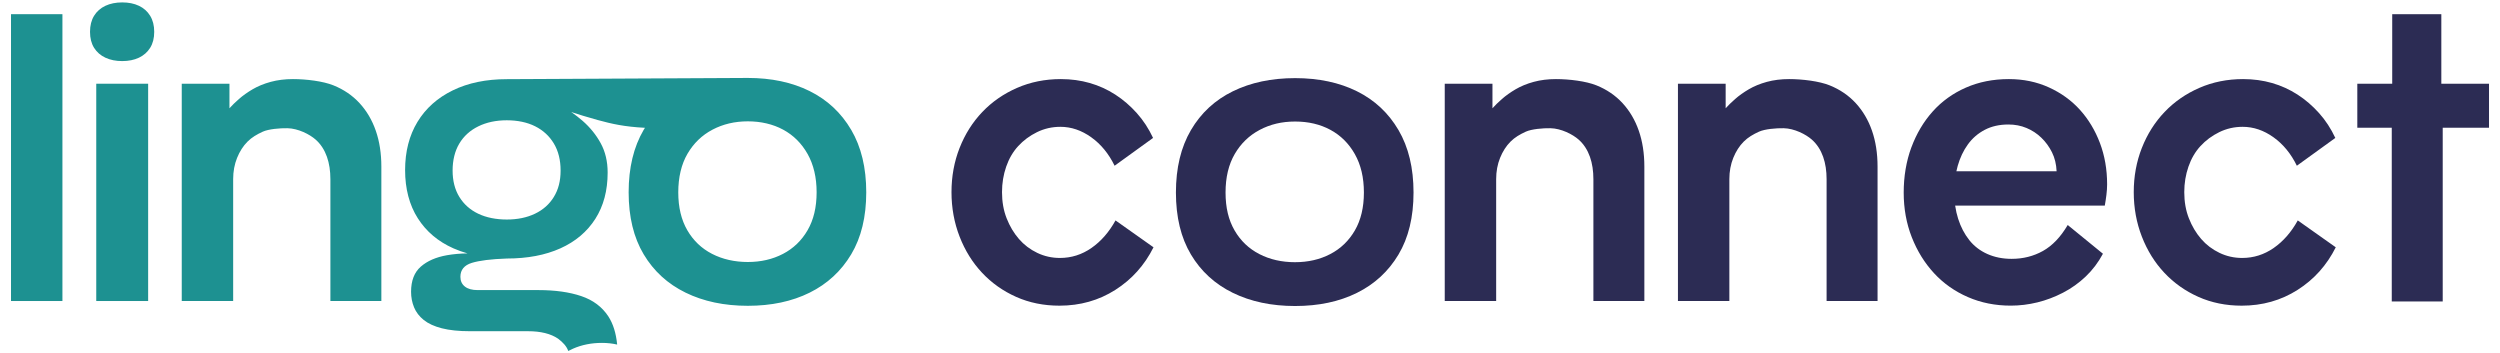
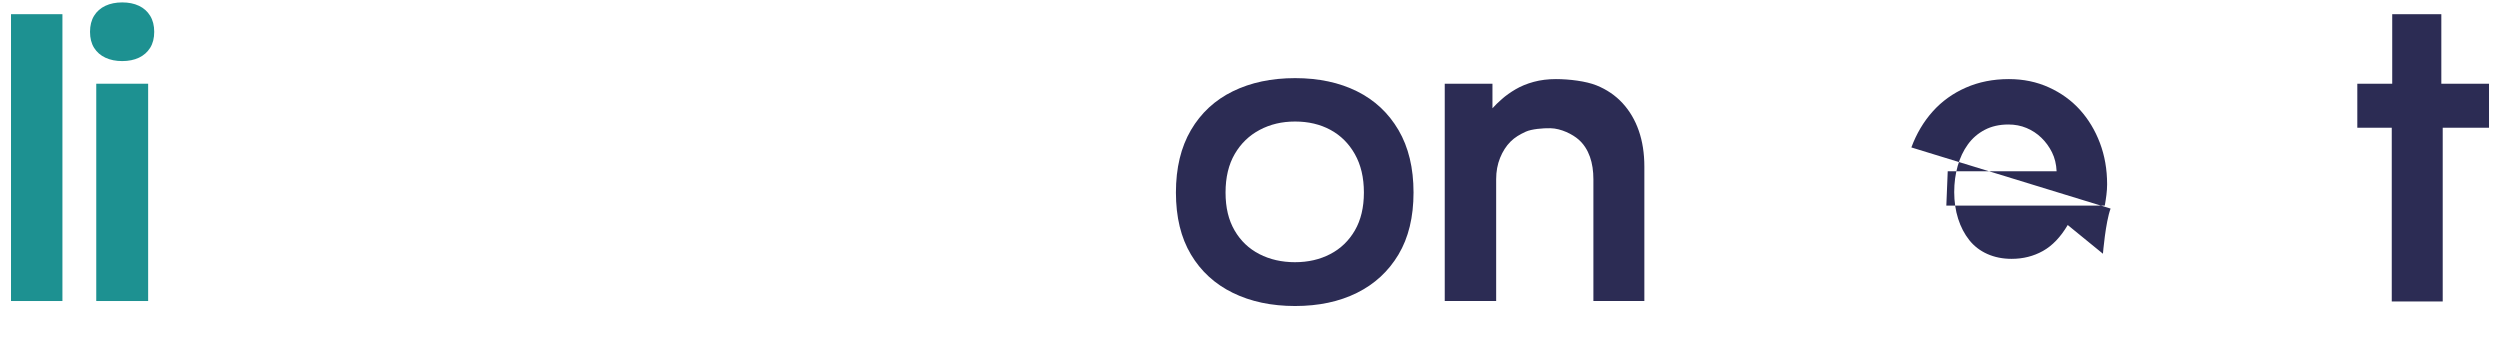
<svg xmlns="http://www.w3.org/2000/svg" id="Layer_1" viewBox="0 0 1855.8 262.35">
  <defs>
    <style>.cls-1{fill:#1d9191;}.cls-2{fill:#2c2c54;}</style>
  </defs>
-   <path class="cls-2" d="M712.34,109.79c4.01-10.2,9.63-19.09,16.85-26.66,7.22-7.57,15.82-13.53,25.8-17.89,9.97-4.35,20.81-6.53,32.5-6.53,7.57,0,14.73.98,21.5,2.92,6.76,1.95,13.07,4.82,18.92,8.6,5.85,3.78,11.18,8.37,15.99,13.76,4.82,5.39,8.82,11.52,12.04,18.4l-28.55,20.64c-4.36-8.94-10.15-15.99-17.37-21.15-7.22-5.16-14.85-7.74-22.87-7.74-6.19,0-11.98,1.32-17.37,3.96-5.39,2.64-10.03,6.08-13.93,10.32-3.9,4.24-6.88,9.35-8.94,15.3-2.06,5.97-3.1,12.27-3.1,18.92,0,7.11,1.14,13.59,3.44,19.43,2.29,5.85,5.33,10.95,9.11,15.31,3.78,4.36,8.31,7.8,13.59,10.32,5.27,2.53,10.89,3.78,16.85,3.78,8.48,0,16.28-2.46,23.39-7.4,7.1-4.93,13.07-11.75,17.88-20.46l28.2,19.95c-6.65,13.3-16.11,23.85-28.38,31.64-12.27,7.8-26.09,11.69-41.44,11.69-11.69,0-22.42-2.18-32.16-6.53-9.75-4.35-18.18-10.32-25.28-17.89-7.11-7.57-12.67-16.51-16.68-26.83-4.01-10.32-6.02-21.32-6.02-33.02s2.01-22.64,6.02-32.85Z" />
  <path class="cls-2" d="M961.38,227.16c-17.49,0-32.89-3.25-46.19-9.76-13.31-6.51-23.68-15.99-31.12-28.46-7.44-12.47-11.16-27.81-11.16-46.03s3.72-33.67,11.16-46.36c7.44-12.68,17.81-22.28,31.12-28.79,13.3-6.51,28.69-9.76,46.19-9.76s32.79,3.26,45.91,9.76c13.12,6.51,23.39,16.1,30.84,28.79,7.44,12.69,11.16,28.14,11.16,46.36s-3.72,33.56-11.16,46.03c-7.44,12.47-17.72,21.96-30.84,28.46-13.12,6.51-28.42,9.76-45.91,9.76ZM961.38,194.63c9.67,0,18.37-2,26.09-6.02,7.72-4.01,13.81-9.86,18.28-17.57,4.46-7.69,6.7-17.07,6.7-28.14s-2.23-20.54-6.7-28.46c-4.46-7.91-10.51-13.93-18.14-18.05-7.63-4.12-16.37-6.18-26.23-6.18s-18.42,2.06-26.23,6.18c-7.81,4.12-14,10.08-18.56,17.89-4.56,7.81-6.84,17.35-6.84,28.63s2.23,20.44,6.7,28.14c4.46,7.7,10.6,13.56,18.42,17.57,7.81,4.02,16.65,6.02,26.51,6.02Z" />
-   <path class="cls-2" d="M1418.84,109.44c3.78-10.2,9.05-19.09,15.82-26.66,6.76-7.57,14.96-13.47,24.59-17.71,9.63-4.24,20.29-6.36,31.99-6.36,10.77,0,20.69,2.06,29.75,6.19,9.06,4.13,16.73,9.69,23.04,16.68,6.3,7,11.23,15.19,14.79,24.59,3.55,9.4,5.33,19.6,5.33,30.61,0,2.53-.17,5.16-.52,7.91-.34,2.75-.75,5.39-1.2,7.91h-117.63l1.03-25.45h80.83c-.23-5.27-1.38-9.97-3.44-14.1-2.06-4.13-4.7-7.74-7.91-10.83-3.21-3.1-6.88-5.5-11.01-7.22-4.13-1.72-8.6-2.58-13.41-2.58-6.65,0-12.5,1.32-17.54,3.95-5.05,2.64-9.23,6.25-12.55,10.83-3.33,4.59-5.85,9.92-7.57,15.99-1.72,6.08-2.58,12.55-2.58,19.43s.97,13.7,2.92,19.78c1.94,6.08,4.7,11.35,8.25,15.82,3.55,4.47,8.02,7.91,13.41,10.32,5.39,2.41,11.4,3.61,18.06,3.61,8.48,0,16.22-1.94,23.22-5.85,6.99-3.9,13.12-10.32,18.4-19.26l26.14,21.32c-3.44,6.42-7.68,12.04-12.73,16.85-5.05,4.82-10.66,8.83-16.85,12.04-6.19,3.21-12.55,5.62-19.09,7.22-6.54,1.6-13.13,2.41-19.78,2.41-11.47,0-22.07-2.12-31.81-6.36-9.75-4.24-18.12-10.15-25.11-17.71-7-7.57-12.5-16.45-16.51-26.66-4.01-10.2-6.02-21.26-6.02-33.19s1.89-23.33,5.68-33.53Z" />
-   <path class="cls-2" d="M1589.95,109.79c4.01-10.2,9.63-19.09,16.85-26.66,7.22-7.57,15.82-13.53,25.8-17.89,9.97-4.35,20.81-6.53,32.5-6.53,7.57,0,14.73.98,21.5,2.92,6.76,1.95,13.07,4.82,18.92,8.6,5.85,3.78,11.18,8.37,15.99,13.76,4.82,5.39,8.82,11.52,12.04,18.4l-28.55,20.64c-4.36-8.94-10.15-15.99-17.37-21.15-7.22-5.16-14.85-7.74-22.87-7.74-6.19,0-11.98,1.32-17.37,3.96-5.39,2.64-10.03,6.08-13.93,10.32-3.9,4.24-6.88,9.35-8.94,15.3-2.06,5.97-3.1,12.27-3.1,18.92,0,7.11,1.14,13.59,3.44,19.43,2.29,5.85,5.33,10.95,9.11,15.31,3.78,4.36,8.31,7.8,13.59,10.32,5.27,2.53,10.89,3.78,16.85,3.78,8.48,0,16.28-2.46,23.39-7.4,7.1-4.93,13.07-11.75,17.88-20.46l28.2,19.95c-6.65,13.3-16.11,23.85-28.38,31.64-12.27,7.8-26.09,11.69-41.44,11.69-11.69,0-22.42-2.18-32.16-6.53-9.75-4.35-18.18-10.32-25.28-17.89-7.11-7.57-12.67-16.51-16.68-26.83-4.01-10.32-6.02-21.32-6.02-33.02s2.01-22.64,6.02-32.85Z" />
+   <path class="cls-2" d="M1418.84,109.44c3.78-10.2,9.05-19.09,15.82-26.66,6.76-7.57,14.96-13.47,24.59-17.71,9.63-4.24,20.29-6.36,31.99-6.36,10.77,0,20.69,2.06,29.75,6.19,9.06,4.13,16.73,9.69,23.04,16.68,6.3,7,11.23,15.19,14.79,24.59,3.55,9.4,5.33,19.6,5.33,30.61,0,2.53-.17,5.16-.52,7.91-.34,2.75-.75,5.39-1.2,7.91h-117.63l1.03-25.45h80.83c-.23-5.27-1.38-9.97-3.44-14.1-2.06-4.13-4.7-7.74-7.91-10.83-3.21-3.1-6.88-5.5-11.01-7.22-4.13-1.72-8.6-2.58-13.41-2.58-6.65,0-12.5,1.32-17.54,3.95-5.05,2.64-9.23,6.25-12.55,10.83-3.33,4.59-5.85,9.92-7.57,15.99-1.72,6.08-2.58,12.55-2.58,19.43s.97,13.7,2.92,19.78c1.94,6.08,4.7,11.35,8.25,15.82,3.55,4.47,8.02,7.91,13.41,10.32,5.39,2.41,11.4,3.61,18.06,3.61,8.48,0,16.22-1.94,23.22-5.85,6.99-3.9,13.12-10.32,18.4-19.26l26.14,21.32s1.89-23.33,5.68-33.53Z" />
  <path class="cls-2" d="M1847.64,62.15v32.67h-97.76v-32.67s97.76,0,97.76,0ZM1813.28,89.67v134.12h-37.83V89.67h37.83ZM1775.79,67.31V10.53l36.46.03v56.75h-36.46Z" />
  <path class="cls-2" d="M1204.48,76.59c-5.28-5.73-11.75-10.15-19.43-13.24-7.68-3.1-20.2-4.64-30.05-4.64-5.97,0-11.47.69-16.51,2.06-5.05,1.38-9.52,3.21-13.41,5.5-3.9,2.29-7.28,4.7-10.15,7.22-2.87,2.53-5.22,4.82-7.05,6.88v-18.23h-35.42v161.3h38.17v-90.45c0-5.73.97-11.01,2.92-15.82,1.95-4.81,4.53-8.82,7.74-12.04,3.21-3.21,6.93-5.37,11.35-7.39,4.26-1.95,12.74-2.68,18.33-2.56,7.96.17,16.48,4.56,20.84,8.4,7.83,6.91,11,17.49,11,29.41v90.45h37.83v-99.74c0-9.85-1.38-18.74-4.13-26.65-2.75-7.91-6.77-14.73-12.04-20.46Z" />
-   <path class="cls-2" d="M1377.59,76.59c-5.28-5.73-11.75-10.15-19.43-13.24-7.68-3.1-20.2-4.64-30.05-4.64-5.97,0-11.47.69-16.51,2.06-5.05,1.38-9.52,3.21-13.41,5.5-3.9,2.29-7.28,4.7-10.15,7.22-2.87,2.53-5.22,4.82-7.05,6.88v-18.23h-35.42v161.3h38.17v-90.45c0-5.73.97-11.01,2.92-15.82,1.95-4.81,4.53-8.82,7.74-12.04,3.21-3.21,6.93-5.37,11.35-7.39,4.26-1.95,12.74-2.68,18.33-2.56,7.96.17,16.48,4.56,20.84,8.4,7.83,6.91,11,17.49,11,29.41v90.45h37.83v-99.74c0-9.85-1.38-18.74-4.13-26.65-2.75-7.91-6.77-14.73-12.04-20.46Z" />
  <rect class="cls-1" x="8.17" y="10.53" width="38.17" height="212.92" />
  <path class="cls-1" d="M78.25,42.83c3.59,1.68,7.75,2.51,12.48,2.51s8.86-.84,12.4-2.51c3.54-1.68,6.32-4.12,8.33-7.33,2.01-3.21,3.02-7.16,3.02-11.85s-1.01-8.67-3.02-11.94c-2.01-3.27-4.79-5.74-8.33-7.41-3.54-1.68-7.68-2.51-12.4-2.51s-8.89.84-12.48,2.51c-3.59,1.68-6.4,4.15-8.41,7.41-2.01,3.27-3.02,7.25-3.02,11.94s1.01,8.64,3.02,11.85c2.01,3.21,4.81,5.65,8.41,7.33Z" />
  <rect class="cls-1" x="71.45" y="62.15" width="38.52" height="161.3" />
-   <path class="cls-1" d="M266.93,76.59c-5.28-5.73-11.75-10.15-19.43-13.24-7.68-3.1-20.2-4.64-30.05-4.64-5.97,0-11.47.69-16.51,2.06-5.05,1.38-9.52,3.21-13.41,5.5-3.9,2.29-7.28,4.7-10.15,7.22-2.87,2.53-5.22,4.82-7.05,6.88v-18.23h-35.42v161.3h38.17v-90.45c0-5.73.97-11.01,2.92-15.82,1.95-4.81,4.53-8.82,7.74-12.04,3.21-3.21,6.93-5.37,11.35-7.39,4.26-1.95,12.74-2.68,18.33-2.56,7.96.17,16.48,4.56,20.84,8.4,7.83,6.91,11,17.49,11,29.41v90.45h37.83v-99.74c0-9.85-1.38-18.74-4.13-26.65-2.75-7.91-6.77-14.73-12.04-20.46Z" />
-   <path class="cls-1" d="M631.87,96.41c-7.44-12.68-17.72-22.28-30.84-28.79-13.12-6.51-28.42-9.76-45.91-9.76-.64,0-174.48.88-178.93.91-15.35,0-28.71,2.77-40.09,8.32-11.37,5.55-20.11,13.36-26.22,23.43-6.1,10.07-9.16,21.99-9.16,35.76s3.14,25.89,9.43,35.75c6.28,9.87,15.12,17.32,26.49,22.35,3.31,1.47,6.8,2.69,10.41,3.73-5.38.06-10.47.51-15.27,1.35-8.14,1.44-14.61,4.27-19.42,8.48-4.81,4.21-7.21,10.43-7.21,18.65,0,4.11.74,7.96,2.22,11.56,1.48,3.59,3.88,6.73,7.21,9.4,3.33,2.67,7.81,4.72,13.45,6.16,5.64,1.44,12.62,2.16,20.94,2.16h43c9.43,0,16.88,1.85,22.33,5.55,3.54,2.68,6.32,5.61,7.54,9.14.17-.08.34-.17.5-.25,1-.52,2.02-1.03,3.08-1.5,6.46-2.84,13.61-4.27,21.45-4.27,3.93,0,7.68.42,11.27,1.24,0-.04,0-.08-.01-.12-.84-8.42-3-15.35-6.51-20.75-4.63-7.09-11.33-12.13-20.11-15.1-8.79-2.98-19.38-4.47-31.76-4.47h-45.22c-4.07,0-7.21-.87-9.43-2.62-2.22-1.75-3.33-4.16-3.33-7.25,0-5.13,2.82-8.58,8.46-10.33,5.64-1.74,14.29-2.82,25.94-3.23,15.35,0,28.62-2.52,39.81-7.55,11.19-5.03,19.83-12.33,25.94-21.89,6.1-9.56,9.15-21.01,9.15-34.37,0-8.22-1.71-15.46-5.13-21.73-3.42-6.27-7.91-11.81-13.45-16.65-2.73-2.37-5.55-4.55-8.45-6.55,4.95,1.62,12.1,3.86,19.74,5.95,10.38,2.84,19.71,4.97,34.99,5.75-.32.51-.66,1-.96,1.52-7.44,12.69-11.16,28.14-11.16,46.36s3.72,33.56,11.16,46.03c7.44,12.47,17.81,21.96,31.12,28.46,13.3,6.51,28.69,9.76,46.19,9.76s32.79-3.25,45.91-9.76c13.12-6.51,23.39-15.99,30.84-28.46,7.44-12.47,11.16-27.81,11.16-46.03s-3.72-33.67-11.16-46.36ZM411.15,146.16c-3.33,5.45-8,9.61-14.01,12.48-6.01,2.88-12.99,4.32-20.94,4.32s-15.21-1.44-21.22-4.32c-6.01-2.88-10.68-7.04-14.01-12.48-3.33-5.44-4.99-11.97-4.99-19.57s1.66-14.49,4.99-20.04c3.33-5.55,8.04-9.81,14.15-12.79,6.1-2.98,13.13-4.47,21.08-4.47s15.16,1.49,21.08,4.47c5.92,2.98,10.54,7.24,13.87,12.79,3.33,5.55,4.99,12.23,4.99,20.04s-1.66,14.13-4.99,19.57ZM599.49,170.9c-4.46,7.7-10.56,13.56-18.28,17.57-7.72,4.02-16.42,6.02-26.09,6.02s-18.7-2-26.51-6.02c-7.82-4.01-13.95-9.86-18.42-17.57-4.46-7.69-6.7-17.07-6.7-28.13s2.28-20.82,6.84-28.63c4.56-7.81,10.74-13.77,18.56-17.89,7.82-4.12,16.56-6.18,26.23-6.18s18.6,2.06,26.23,6.18c7.63,4.12,13.68,10.14,18.14,18.05,4.46,7.92,6.7,17.4,6.7,28.46s-2.23,20.44-6.7,28.13Z" />
</svg>